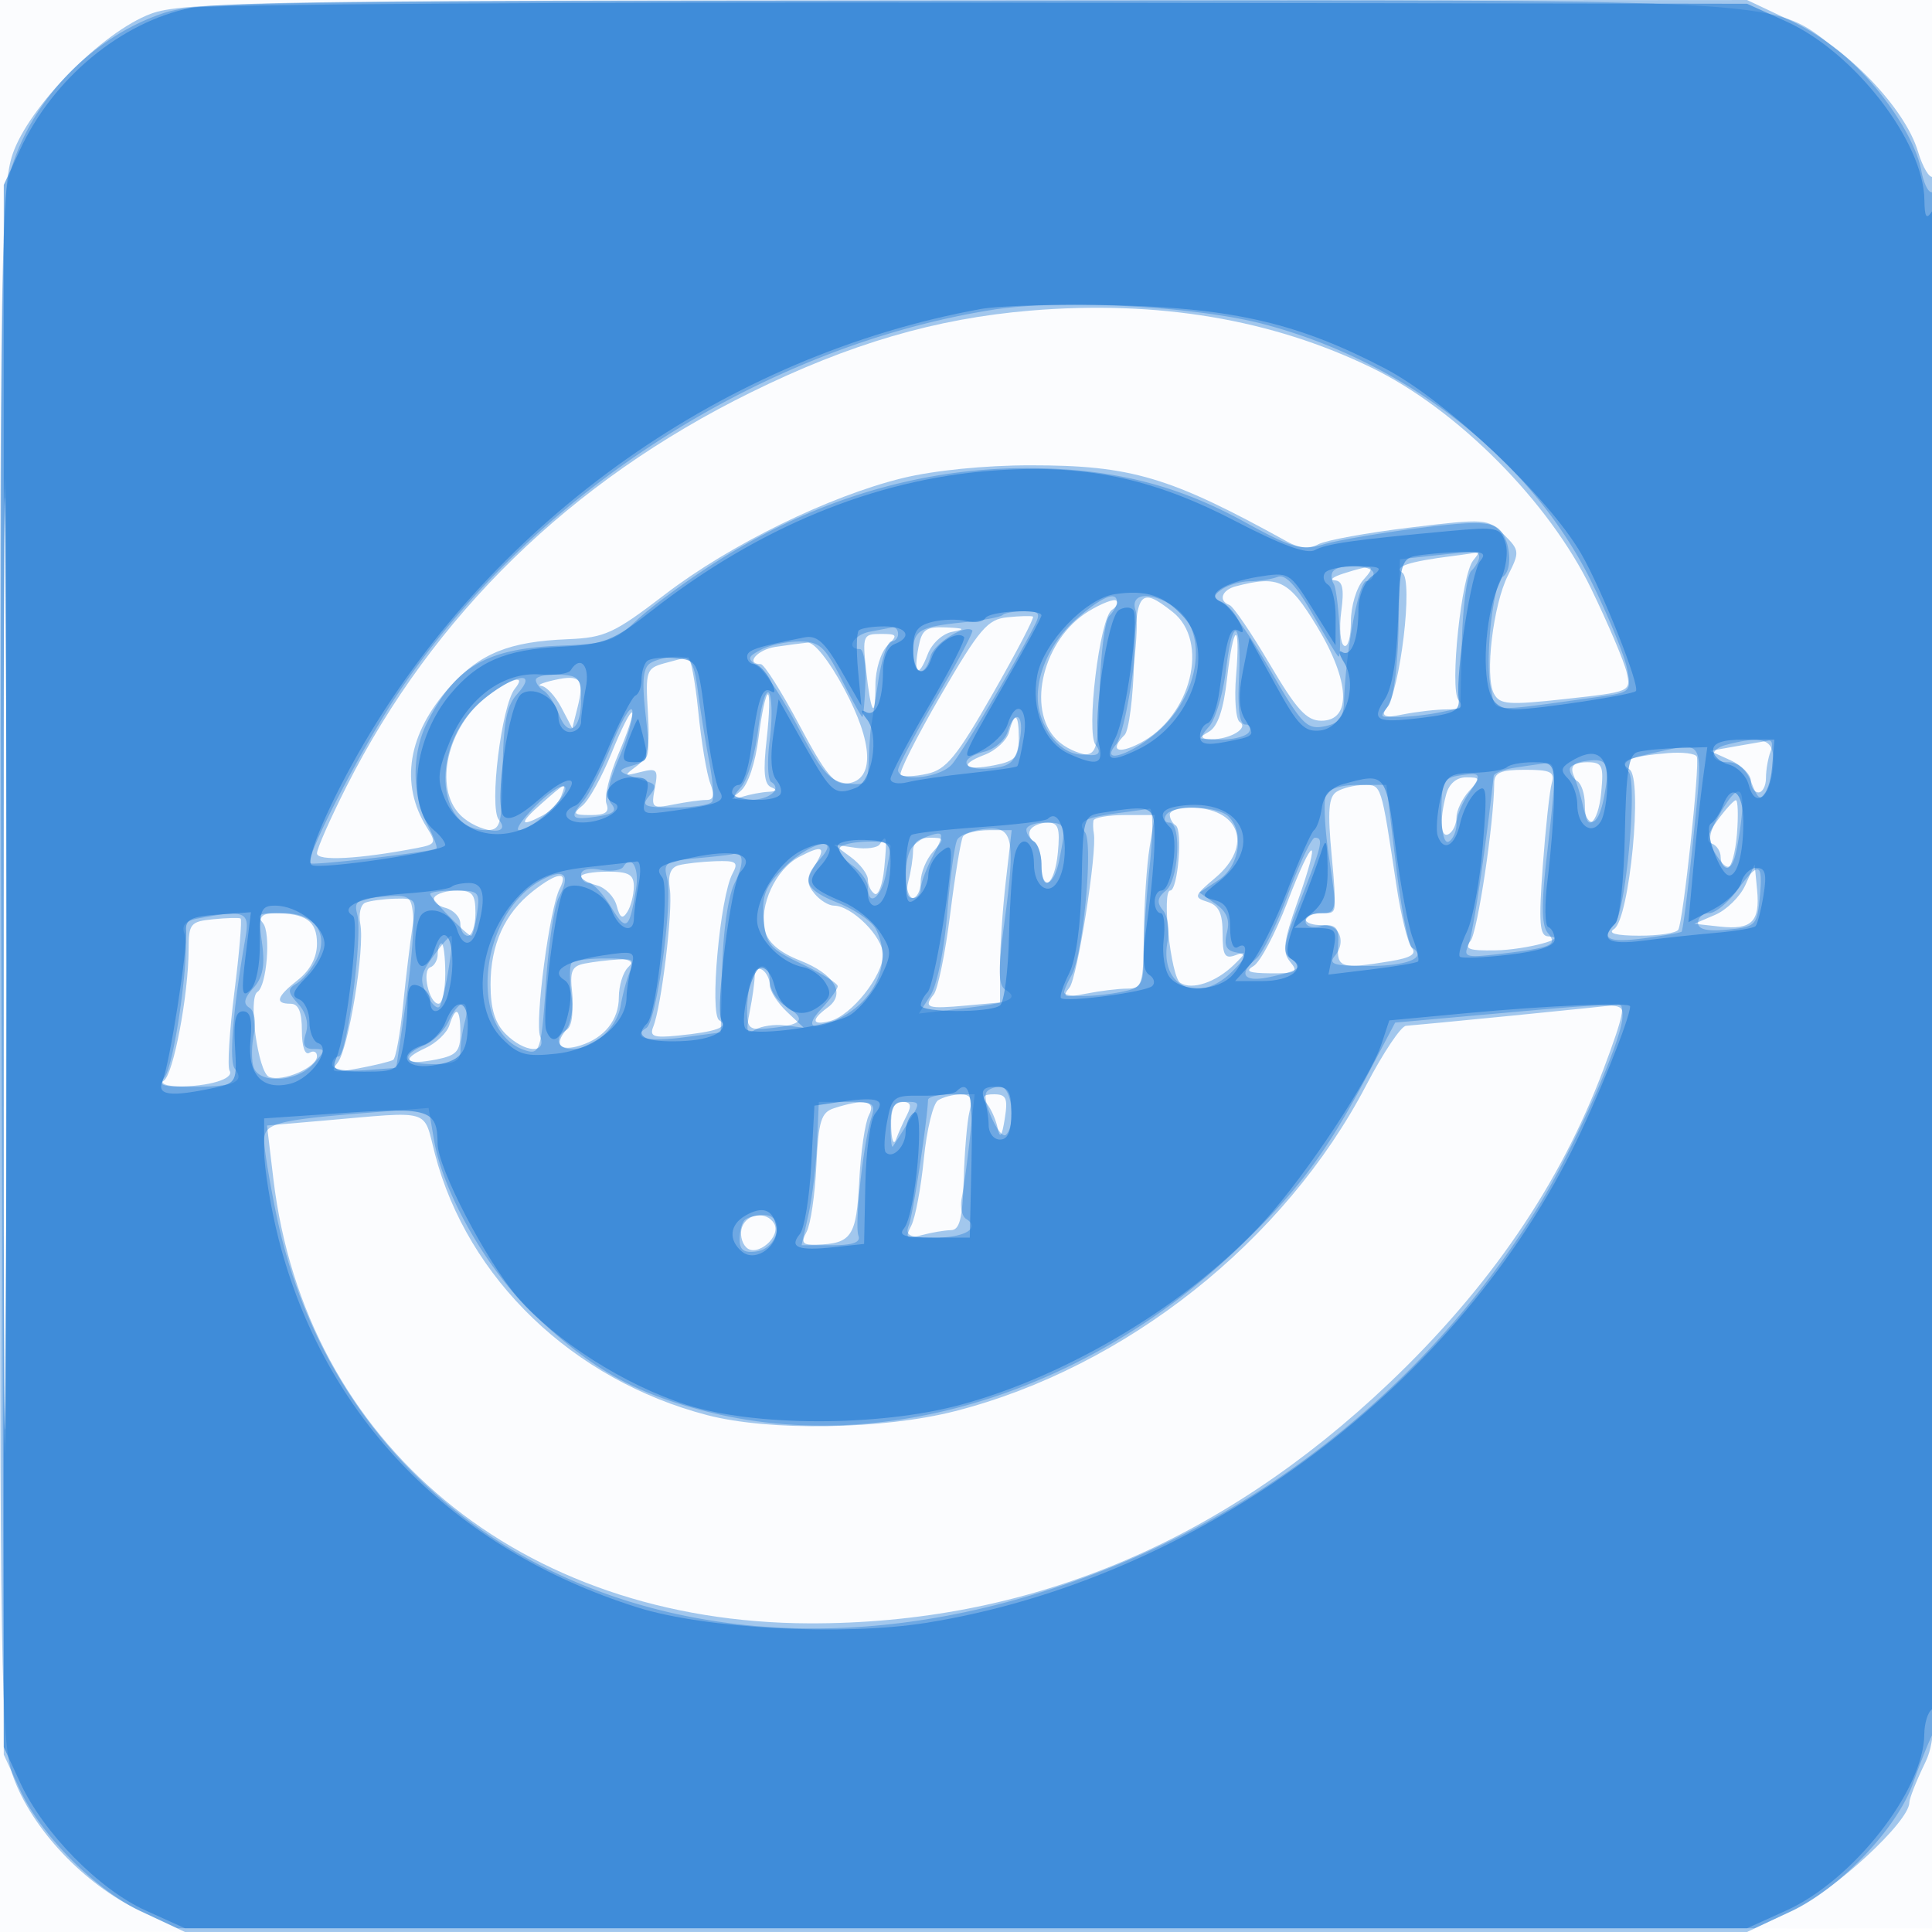
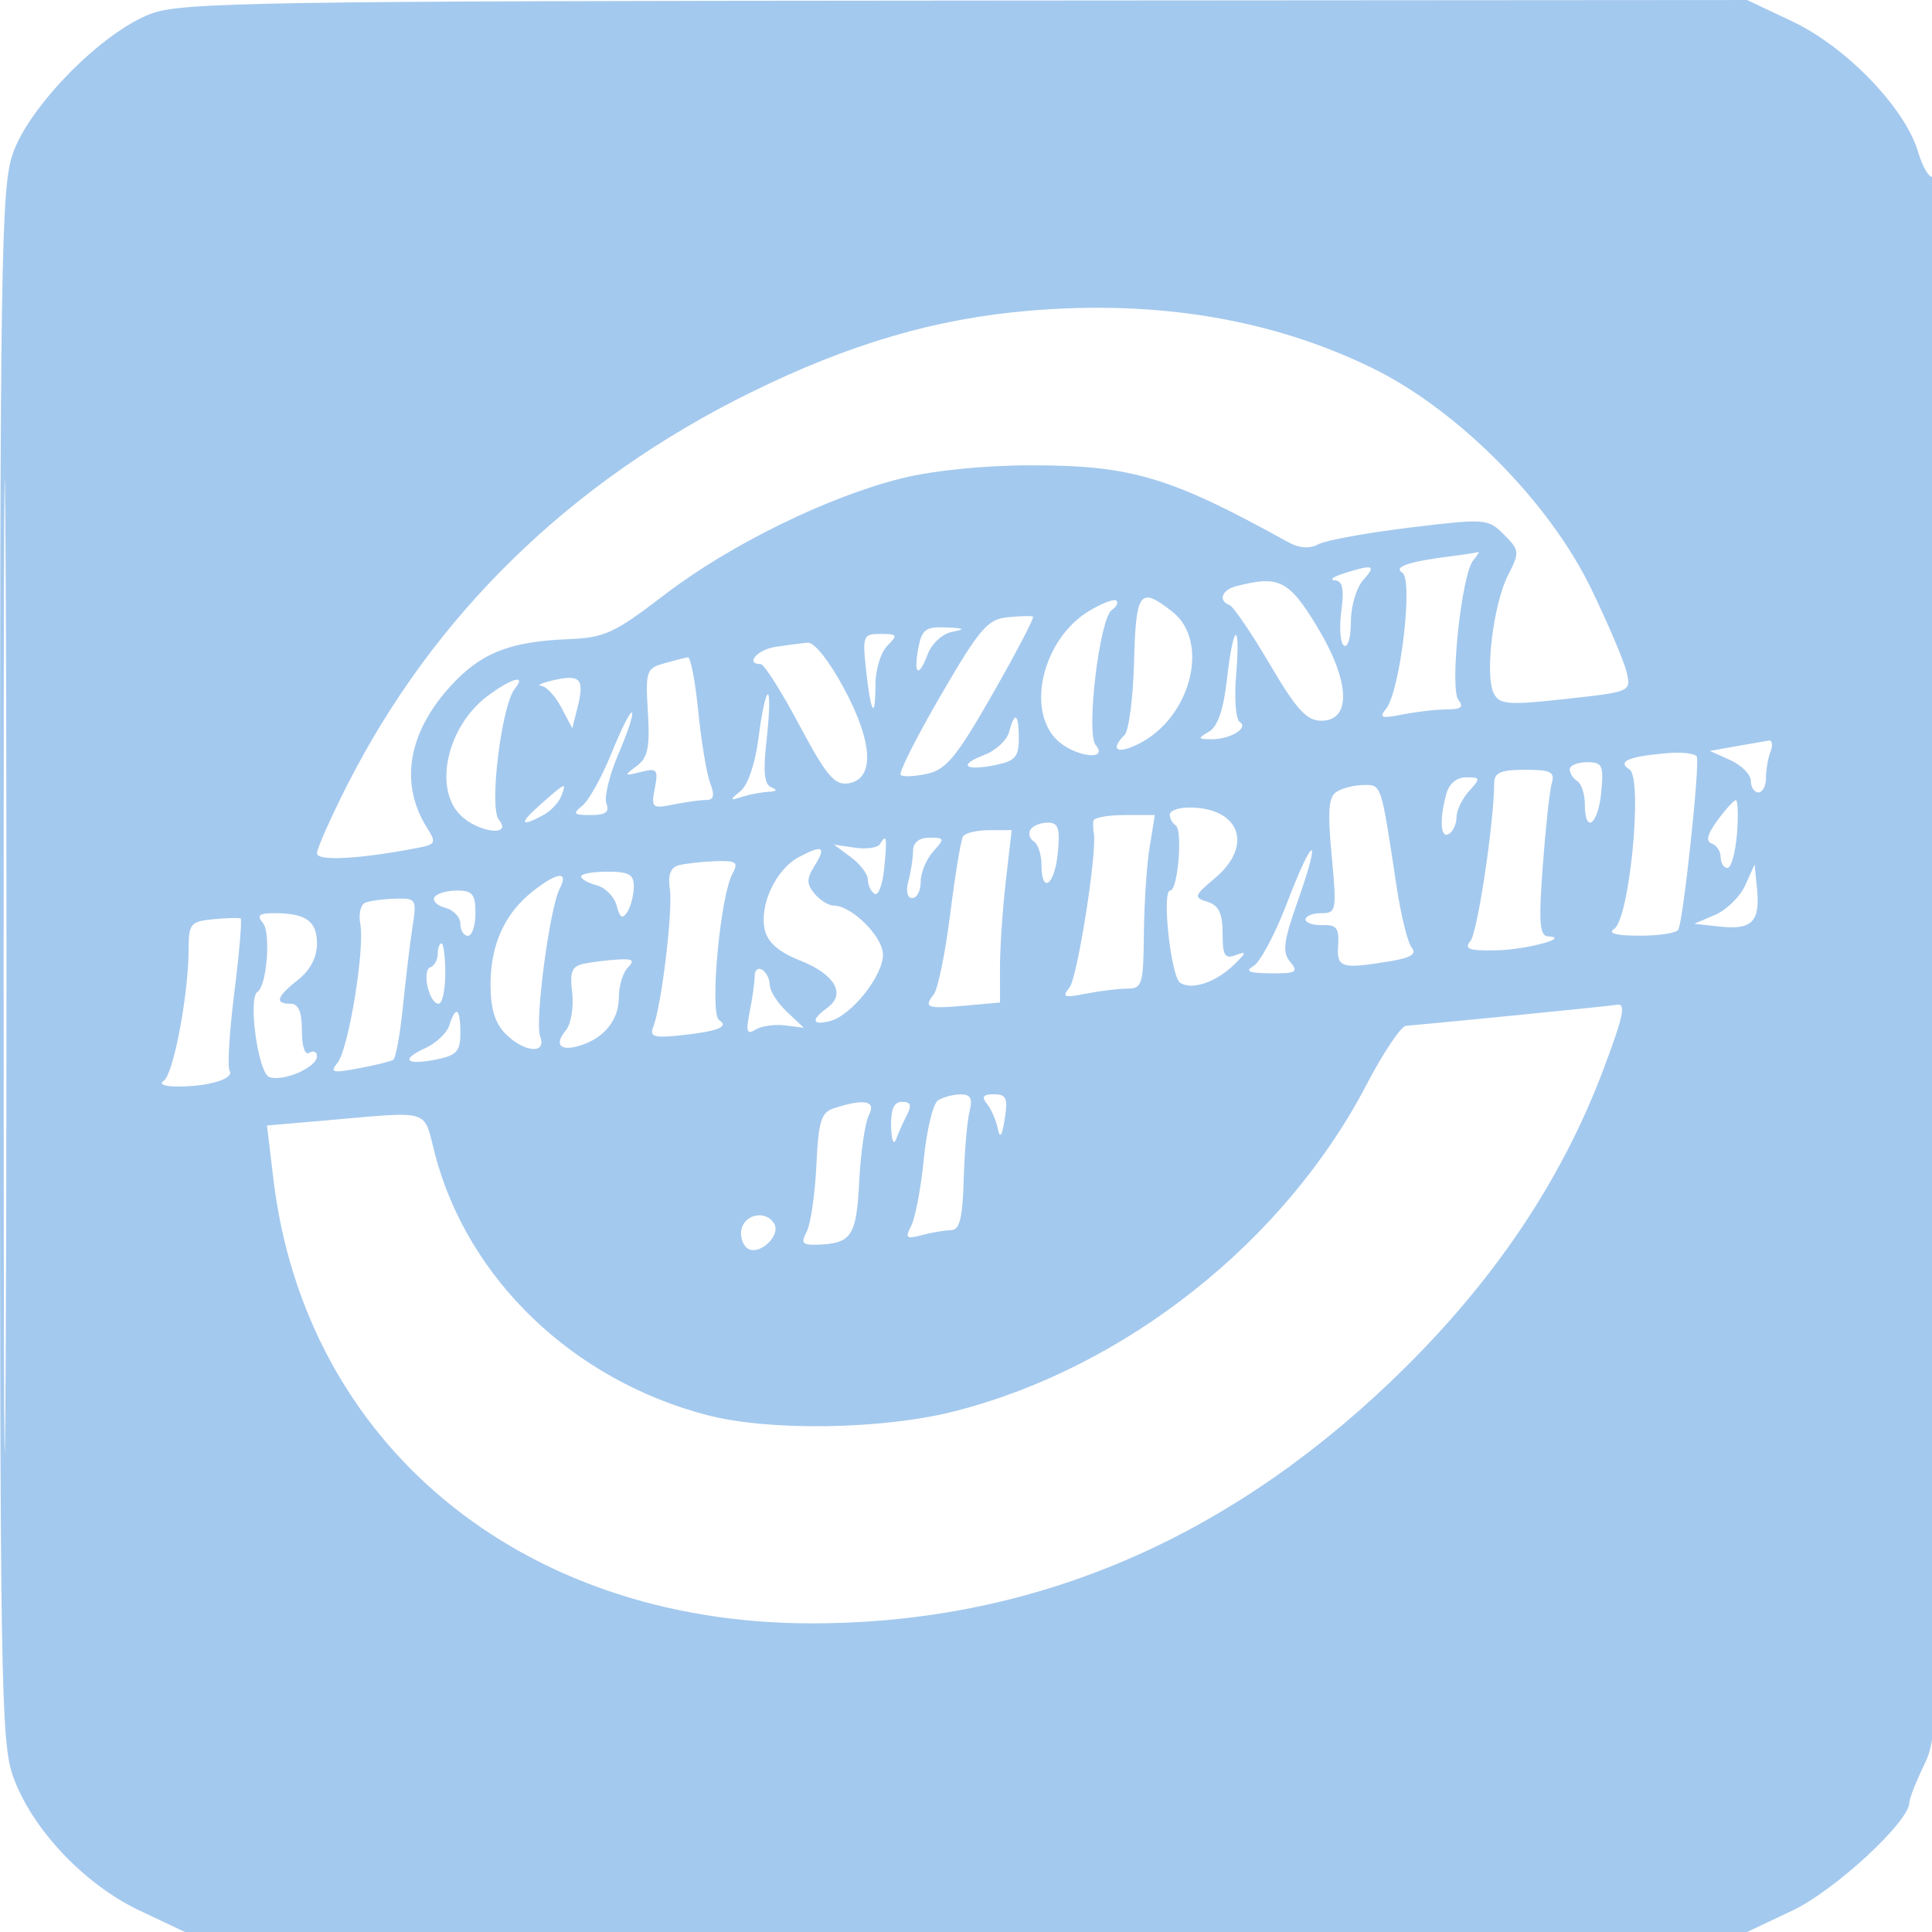
<svg xmlns="http://www.w3.org/2000/svg" width="256" height="256">
-   <path fill="#1976D2" fill-opacity=".016" fill-rule="evenodd" d="M0 128.004v128.004l128.25-.254 128.25-.254.254-127.75L257.008 0H0zm.485.496c0 70.4.119 99.053.265 63.672s.146-92.98 0-128S.485 58.1.485 128.5" />
  <path fill="#1976D2" fill-opacity=".394" fill-rule="evenodd" d="M20 1.821C13.553 4.218 3.817 14.102 1.671 20.428.153 24.906 0 34.719-.005 127.928c-.005 95.271.12 102.922 1.75 107.487 2.466 6.907 9.416 14.273 16.733 17.734l6.022 2.849h207l6.022-2.849c5.59-2.644 15.478-11.784 15.478-14.305 0-.518.9-2.803 2-5.08 1.96-4.058 2-6.186 2-107.511 0-56.854-.383-103.134-.852-102.845s-1.373-1.216-2.011-3.346c-1.734-5.787-9.524-13.857-16.615-17.211L231.5.002 128 .074C33.805.141 24.095.298 20 1.821M.482 128c0 57.475.12 80.987.268 52.25.147-28.738.147-75.763 0-104.5C.602 47.012.482 70.525.482 128M136.5 41.16c-12.498 1.045-23.893 4.38-37 10.832-23.904 11.765-42.091 29.491-53.592 52.236-2.149 4.25-3.908 8.23-3.908 8.844 0 1.061 5.552.768 13.225-.699 2.525-.483 2.624-.68 1.354-2.697-3.642-5.783-2.551-12.488 3.041-18.677 4.01-4.439 7.841-5.987 15.594-6.301 4.928-.199 6.135-.754 12.864-5.907 8.663-6.636 21.753-13.047 31.53-15.443 4.126-1.011 10.906-1.69 16.892-1.692 13.405-.005 18.496 1.507 34.093 10.129 1.578.872 2.898.977 4.115.326.986-.526 6.429-1.518 12.095-2.203 10.069-1.217 10.353-1.196 12.476.927 2.085 2.084 2.106 2.302.531 5.418-1.972 3.903-3.094 13.347-1.859 15.655.782 1.462 1.897 1.544 9.533.705 8.612-.946 8.646-.961 8.056-3.531-.325-1.42-2.443-6.407-4.706-11.082-5.583-11.533-17.697-23.729-29.067-29.265-13.256-6.453-28.388-8.985-45.267-7.575m56 32.514c-5.801.724-7.944 1.434-6.683 2.213 1.481.915-.293 15.762-2.154 18.032-.978 1.193-.626 1.312 2.212.75 1.856-.368 4.499-.669 5.872-.669 1.861 0 2.245-.319 1.506-1.25-1.198-1.511.4-16.618 1.957-18.5.569-.687.867-1.183.662-1.1s-1.722.318-3.372.524M178 76c-1.375.44-1.878.845-1.118.9 1.026.074 1.243 1.13.845 4.1-.295 2.2-.129 4.251.368 4.559.498.307.905-1.12.905-3.171 0-2.068.738-4.546 1.655-5.559 1.767-1.953 1.305-2.097-2.655-.829m-14.25 1.689c-1.866.488-2.351 1.925-.836 2.478.503.183 2.903 3.708 5.332 7.833 3.563 6.047 4.887 7.5 6.836 7.5 4.057 0 3.808-5.273-.59-12.513-3.732-6.144-5.038-6.788-10.742-5.298m-19.498 3.304C138.249 84.643 135.928 93.928 140 98c2.251 2.251 7.004 2.914 5.186.724-1.322-1.593.518-16.883 2.157-17.92.604-.382.866-.928.582-1.213-.285-.284-1.937.346-3.673 1.402m6.018 6.697c-.127 4.769-.689 9.129-1.25 9.69-2.041 2.041-.947 2.634 2.024 1.097 6.806-3.519 9.284-13.5 4.321-17.404-4.344-3.417-4.846-2.765-5.095 6.617m-16.77-5.9c-2.645.27-3.69 1.493-8.836 10.339-3.21 5.518-5.605 10.264-5.322 10.547s1.866.218 3.517-.145c2.526-.555 3.907-2.243 8.7-10.634 3.133-5.486 5.527-10.073 5.319-10.194s-1.728-.082-3.378.087m-11.795 3.96c-.698 3.634-.01 4.182 1.213.965.554-1.456 1.969-2.752 3.278-3.002 1.797-.344 1.614-.471-.829-.577-2.67-.116-3.212.271-3.662 2.614m-6.949 3c.627 5.834 1.244 6.821 1.244 1.988 0-1.977.707-4.302 1.571-5.167C119 84.143 118.92 84 116.694 84c-2.326 0-2.423.238-1.938 4.75m47.826 1.227c-.458 4.05-1.225 6.296-2.379 6.969-1.534.895-1.505.995.297 1.008 2.515.019 5.032-1.507 3.771-2.287-.518-.32-.736-3.076-.483-6.125.617-7.444-.354-7.094-1.206.435m-59.832-4.261c-2.421.367-4.052 2.284-1.943 2.284.444 0 2.739 3.625 5.1 8.056 3.545 6.652 4.668 8.003 6.443 7.75 3.57-.508 3.379-5.332-.497-12.555-1.99-3.709-3.963-6.188-4.853-6.1-.825.082-2.737.336-4.25.565M88 87.897c-2.354.656-2.48 1.034-2.153 6.469.283 4.707.006 6.027-1.5 7.153-1.718 1.285-1.68 1.339.549.776 2.173-.548 2.347-.348 1.87 2.151-.499 2.606-.364 2.724 2.478 2.155 1.653-.33 3.614-.601 4.356-.601.986 0 1.121-.607.499-2.25-.469-1.237-1.178-5.513-1.577-9.5s-1.017-7.205-1.373-7.15-1.774.413-3.149.797m-14.5 2.202c-1.65.366-2.452.718-1.782.783s1.869 1.355 2.664 2.868l1.446 2.75.684-2.707c.958-3.796.423-4.454-3.012-3.694m-8.873 2.106C59.282 96.188 57.397 104.397 61 108c2.344 2.344 6.996 2.905 5.096.615-1.316-1.586.352-15.182 2.131-17.365 1.585-1.946-.423-1.413-3.6.955m35.89 5.507c-.42 3.361-1.393 6.275-2.365 7.081-1.514 1.256-1.499 1.322.18.789 1.007-.32 2.582-.618 3.5-.661 1.099-.052 1.229-.255.379-.596-.957-.385-1.117-2.034-.621-6.421.368-3.247.437-5.904.154-5.904-.282 0-.835 2.57-1.227 5.712m-19.474 2.05c-1.274 3.156-3.015 6.301-3.87 6.988-1.339 1.076-1.186 1.25 1.104 1.25 1.969 0 2.509-.395 2.077-1.52-.321-.836.4-3.804 1.601-6.597 1.201-2.792 2.008-5.253 1.793-5.468-.214-.215-1.432 2.192-2.705 5.347m52.67-2.774c-.286 1.093-1.75 2.456-3.255 3.028-3.535 1.344-2.688 2.18 1.382 1.366 2.667-.533 3.16-1.08 3.16-3.507 0-3.345-.546-3.721-1.287-.887m96.325 1.894-3.462.618 2.712 1.229c1.491.675 2.712 1.913 2.712 2.75 0 .836.45 1.521 1 1.521s1-.863 1-1.918.273-2.63.607-3.5.221-1.523-.25-1.45-2.415.41-4.319.75m-9.038.907c-5.159.425-6.781 1.11-5.095 2.152 1.824 1.128.027 19.854-2.031 21.158-.894.566.265.876 3.317.886 2.58.008 4.914-.346 5.186-.787.654-1.057 2.895-21.955 2.46-22.937-.185-.418-1.912-.631-3.837-.472m-13 2.152c0 .518.45 1.219 1 1.559s1 1.716 1 3.059c0 4.019 1.76 2.756 2.171-1.559.344-3.607.158-4-1.895-4-1.252 0-2.276.423-2.276.941m-10.008 1.809c-.025 5.261-2.211 19.809-3.146 20.936-.874 1.053-.221 1.3 3.282 1.244 4.016-.065 10.16-1.698 6.993-1.86-1.12-.057-1.25-1.81-.695-9.32.376-5.088.915-10.037 1.197-11 .428-1.464-.153-1.75-3.556-1.75-3.204 0-4.069.372-4.075 1.75m-6.362 1.5c-.92 3.436-.744 5.939.37 5.25.55-.34 1-1.344 1-2.23 0-.887.745-2.435 1.655-3.441 1.552-1.715 1.528-1.829-.383-1.829-1.269 0-2.266.85-2.642 2.25m-119.936 1.282c-2.931 2.578-2.834 3.148.254 1.496.999-.535 2.081-1.66 2.403-2.5.752-1.96.682-1.934-2.657 1.004m105.428-1.629c-1.081.685-1.224 2.514-.665 8.485.682 7.277.622 7.612-1.372 7.612-1.147 0-2.085.373-2.085.829 0 .457 1.012.794 2.25.75 1.85-.065 2.217.41 2.062 2.671-.206 3.007.396 3.19 6.95 2.106 2.693-.445 3.49-.95 2.803-1.777-.527-.636-1.432-4.289-2.01-8.118-2.078-13.771-1.978-13.462-4.35-13.446-1.213.009-2.825.408-3.583.888m50.44 3.816c-1.332 1.825-1.566 2.78-.75 3.052.653.217 1.188 1.033 1.188 1.812s.405 1.417.899 1.417c.495 0 1.061-2.025 1.258-4.5.196-2.475.129-4.486-.15-4.469-.279.018-1.379 1.227-2.445 2.688M155 107.941c0 .518.353 1.159.784 1.425.962.595.291 8.634-.721 8.634-1.153 0 .081 11.419 1.321 12.227 1.544 1.006 4.73-.06 7.116-2.383 1.685-1.64 1.725-1.843.25-1.288-1.461.549-1.75.073-1.75-2.882 0-2.66-.496-3.697-1.998-4.173-1.865-.592-1.799-.801 1-3.157 5.135-4.32 3.287-9.344-3.436-9.344-1.411 0-2.566.423-2.566.941m-10.118.809c-.066.412-.041 1.161.054 1.662.463 2.452-2.178 19.176-3.231 20.458-1.031 1.256-.719 1.371 2.17.799 1.856-.368 4.331-.67 5.5-.672 1.965-.002 2.13-.549 2.194-7.25.038-3.986.381-9.159.762-11.497l.693-4.25h-4.012c-2.207 0-4.065.338-4.13.75m-8.339 1.181c-.317.512-.118 1.213.441 1.559s1.016 1.726 1.016 3.069c0 4.019 1.76 2.756 2.171-1.559.311-3.262.065-4-1.336-4-.944 0-1.976.419-2.292.931m-8.939.901c-.283.457-1.044 5.07-1.693 10.25-.648 5.18-1.632 9.991-2.187 10.692-1.393 1.759-.886 1.933 4.281 1.469l4.506-.405-.006-4.669c-.003-2.568.345-7.706.773-11.419l.778-6.75h-2.969c-1.633 0-3.2.374-3.483.832m-11.021 1.034c-.294.476-1.784.682-3.309.458l-2.774-.408 2.25 1.664c1.237.915 2.25 2.257 2.25 2.983 0 .725.403 1.568.895 1.872.493.305 1.067-1.244 1.277-3.441.395-4.144.312-4.586-.589-3.128m4.403.884c-.007.963-.285 2.763-.616 4-.362 1.35-.157 2.25.513 2.25.615 0 1.117-.977 1.117-2.171s.745-2.994 1.655-4c1.555-1.718 1.524-1.829-.5-1.829-1.381 0-2.16.629-2.169 1.75m-15.098.798c-3.107 1.631-5.349 6.478-4.522 9.773q.591 2.36 4.614 3.939c4.619 1.814 6.162 4.432 3.682 6.245-2.247 1.643-2.094 2.421.35 1.782 2.82-.738 6.988-5.981 6.988-8.791 0-2.367-4.14-6.496-6.512-6.496-.684 0-1.834-.712-2.555-1.581-1.061-1.279-1.071-1.968-.054-3.598 1.651-2.643 1.185-2.941-1.991-1.273m64.681 6.03c-1.572 4.116-3.58 7.906-4.463 8.423-1.201.701-.629.946 2.266.969 3.389.026 3.712-.164 2.584-1.523-1.066-1.285-.893-2.672 1.002-8.042 3.201-9.066 2.085-8.928-1.389.173m-80.64-4.923c-1.082.291-1.446 1.278-1.168 3.168.418 2.852-1.11 15.514-2.2 18.23-.512 1.274.055 1.486 3.158 1.181 5.234-.513 7.01-1.166 5.581-2.049-1.305-.806.111-16.39 1.766-19.435.821-1.511.506-1.734-2.308-1.634-1.792.064-3.965.306-4.829.539M77 116.133c0 .349.933.878 2.074 1.176s2.328 1.514 2.639 2.701c.427 1.632.771 1.833 1.41.825.466-.734.853-2.235.862-3.335.012-1.622-.647-2-3.485-2-1.925 0-3.5.285-3.5.633m154.262 1.159c-.68 1.512-2.48 3.281-4 3.932l-2.762 1.183 3.377.37c4.241.463 5.354-.635 4.946-4.878l-.323-3.354zm-160.647.796C66.875 121.03 65 125.158 65 130.45c0 3.217.586 5.136 2 6.55 2.489 2.489 5.486 2.71 4.576.338-.741-1.932 1.25-17.008 2.587-19.588 1.23-2.373-.285-2.228-3.548.338m-13.045.798c-.301.488.347 1.121 1.441 1.407S61 121.53 61 122.406c0 .877.45 1.594 1 1.594s1-1.35 1-3c0-2.514-.395-3-2.441-3-1.343 0-2.687.399-2.989.886m-9.175.728c-.607.251-.902 1.514-.655 2.807.63 3.294-1.568 16.666-3.029 18.431-1.042 1.258-.655 1.358 2.781.714 2.196-.411 4.27-.919 4.609-1.129s.924-3.431 1.299-7.159.946-8.465 1.269-10.528c.565-3.613.481-3.747-2.291-3.671-1.583.043-3.375.284-3.983.535m-20.145 2.191c-3.019.299-3.251.584-3.258 4.008-.012 6.015-2.017 16.583-3.3 17.399-.693.44.065.758 1.808.759 4.192.002 7.583-1.028 6.919-2.103-.308-.497-.02-5.188.639-10.424s1.028-9.62.82-9.741-1.84-.075-3.628.102m6.595.508c1.072 1.292.507 8.352-.73 9.116-1.283.792.081 10.709 1.55 11.273 1.806.693 6.335-1.266 6.335-2.74 0-.594-.45-.802-1-.462-.595.368-1-.823-1-2.941 0-2.497-.448-3.559-1.5-3.559-2.151 0-1.858-.93 1-3.179 1.611-1.267 2.5-2.969 2.5-4.787 0-3-1.462-4.034-5.704-4.034-1.985 0-2.302.288-1.451 1.313M58 126.417c0 .779-.439 1.566-.974 1.75-1.171.4-.171 4.833 1.091 4.833.485 0 .883-1.8.883-4s-.225-4-.5-4-.5.638-.5 1.417m19.456 1.262c-1.69.336-1.974 1.007-1.639 3.877.223 1.91-.159 4.151-.848 4.982-1.599 1.926-.71 2.832 1.95 1.988 3.188-1.012 5.081-3.396 5.081-6.397 0-1.501.54-3.269 1.2-3.929.933-.933.656-1.17-1.25-1.064-1.347.075-3.37.319-4.494.543M100 129.316c0 .789-.295 2.91-.656 4.714-.533 2.666-.392 3.117.75 2.406.773-.481 2.531-.736 3.906-.567l2.5.306-2.25-2.126c-1.237-1.17-2.25-2.758-2.25-3.529s-.45-1.68-1-2.02-1 .027-1 .816m100.5 5.249c-7.15.707-13.54 1.319-14.199 1.36s-3.019 3.563-5.243 7.825c-10.821 20.739-31.896 37.454-54.522 43.241-9.529 2.437-24.559 2.675-32.833.52-17.775-4.63-31.762-18.051-36.074-34.616-1.584-6.081-.199-5.665-14.69-4.413l-7.561.653.843 7.059c4.195 35.13 32.724 58.794 71.017 58.908 28.801.085 54.479-10.559 76.868-31.866 13.288-12.645 22.632-26.332 28.354-41.533 2.669-7.091 3.025-8.793 1.79-8.563-.412.077-6.6.718-13.75 1.425m-140.952 1.283c-.322 1.017-1.761 2.384-3.196 3.038-3.352 1.527-2.574 2.308 1.488 1.496 2.667-.533 3.16-1.08 3.16-3.507 0-3.292-.598-3.716-1.452-1.027m64.753 9.945c-.66.419-1.508 3.9-1.885 7.735-.378 3.834-1.126 7.825-1.665 8.868-.857 1.662-.685 1.818 1.386 1.264 1.299-.348 3.038-.643 3.863-.656 1.162-.017 1.544-1.534 1.697-6.733.108-3.691.454-7.737.769-8.991.435-1.733.147-2.276-1.197-2.265-.973.009-2.309.359-2.968.778m6.469.457c.558.688 1.201 2.15 1.429 3.25.3 1.447.559 1.101.935-1.25.437-2.733.209-3.25-1.43-3.25-1.434 0-1.681.33-.934 1.25m-20.27.6c-1.7.552-2.049 1.695-2.329 7.614-.182 3.831-.76 7.768-1.286 8.75-.791 1.478-.561 1.774 1.33 1.716 4.633-.143 5.268-1.091 5.639-8.43.195-3.85.773-7.787 1.285-8.75 1.006-1.89-.624-2.206-4.639-.9m7.579 2.4c.043 1.787.329 2.575.635 1.75s.961-2.287 1.456-3.25c.668-1.298.503-1.75-.635-1.75-1.081 0-1.512.96-1.456 3.25m-19.743 13.317c-.331.862-.089 2.08.538 2.707 1.408 1.408 4.742-1.468 3.685-3.178-.998-1.615-3.531-1.332-4.223.471" />
-   <path fill="#1976D2" fill-opacity=".375" fill-rule="evenodd" d="M21.404 1.827C11.416 5.279 3.128 14.423.99 24.345.206 27.987-.029 59.287.19 131L.5 232.5l2.17 4.696c2.778 6.013 10.121 13.356 16.134 16.134l4.696 2.17h209l4.768-2.202c6.428-2.968 14.12-11.035 16.226-17.018.926-2.629 2.093-5.561 2.595-6.516 1.198-2.285 1.219-205.073.021-204.332-.49.303-1.173-.956-1.519-2.797-.893-4.762-6.088-12.159-11.373-16.194-8.798-6.718-3.855-6.444-115.65-6.408C33.703.063 26.137.191 21.404 1.827M.481 128c0 56.375.121 79.437.269 51.25.147-28.188.147-74.313 0-102.5C.602 48.562.481 71.625.481 128m131.164-86.969c-30.604 4.828-61.028 24.362-78.676 50.516-4.928 7.301-12.645 22.181-11.848 22.843.394.327 16.133-1.515 16.703-1.954.178-.138-.385-1.62-1.25-3.293-2.025-3.916-2.006-9.389.047-13.443 3.735-7.377 7.878-9.771 17.553-10.143 6.174-.238 7.28-.599 10.129-3.311 1.758-1.674 6.379-5.084 10.268-7.577C107.581 66.327 121.666 62.03 136 62.03c11.112 0 19.809 2.136 28.808 7.075 6.42 3.523 7.698 3.894 10.501 3.047 1.755-.53 7.37-1.498 12.477-2.151 7.257-.927 9.605-.921 10.75.029 1.605 1.332 1.986 5.529.581 6.398-1.273.787-2.386 11.069-1.591 14.692.749 3.41-.748 3.277 14.073 1.252 4.519-.618 4.589-.684 4.005-3.75-.327-1.717-2.44-6.878-4.696-11.468-7.979-16.241-24.602-29.291-43.621-34.245-8.961-2.335-26.793-3.274-35.642-1.878M189 73.719l-3.5.383-.184 9.016c-.106 5.227-.683 9.619-1.372 10.45-.978 1.178-.746 1.432 1.309 1.432 1.373 0 3.791-.261 5.372-.58l2.875-.581.2-8.569c.11-4.714.673-9.043 1.25-9.62.578-.578 1.05-1.41 1.05-1.85 0-.798-.399-.803-7-.081m-12.306 1.92c-.352.352-.339 1.127.029 1.722.588.951 1.153 9.639.627 9.639-.112 0-1.636-2.504-3.387-5.565-2.193-3.832-3.642-5.389-4.655-5-.809.311-2.447.572-3.64.58-1.192.009-2.843.467-3.668 1.019-1.316.88-1.296 1.123.163 1.985.915.541 3.706 4.524 6.202 8.853 4.085 7.082 4.794 7.82 7.087 7.382 1.932-.369 2.568-1.123 2.631-3.121.216-6.812 1.936-16.133 2.978-16.133.517 0 .939-.45.939-1 0-1.096-4.28-1.387-5.306-.361m-34.135 6.443c-3.718 3.264-5.749 8.372-4.831 12.144.799 3.278 3.258 5.776 5.677 5.764 1.947-.01 2.111-.623 2.325-8.68.127-4.769.689-9.129 1.25-9.69S148 80.24 148 79.8c0-1.581-1.992-.746-5.441 2.282m7.892-1.237c.784 2.472-1.207 16.156-2.594 17.828-2.243 2.702 2.04 1.356 5.584-1.755 5.623-4.938 6.746-13.273 2.214-16.447-3.058-2.142-5.937-1.935-5.204.374m-17.613.651c-.273.272-2.621.71-5.219.973-5.887.596-6.619 1.048-6.619 4.09 0 2.939 1.558 3.241 2.289.444.453-1.732 4.598-4.322 5.547-3.467.185.167-1.952 4.178-4.75 8.914S119 101.498 119 102.031c0 1.668 5.617 1.056 7.164-.781 1.359-1.613 7.986-12.727 10.734-18 1.058-2.03.941-2.25-1.196-2.25-1.303 0-2.592.223-2.864.496m-17.588 2.21c-2.155.415-3.242 2.294-1.326 2.294.508 0 .845 2.025.75 4.5-.096 2.475-.279 4.5-.407 4.5s-1.373-2.25-2.767-5c-2.206-4.353-2.928-5-5.583-5-1.676 0-3.956.486-5.065 1.079-1.865.998-1.89 1.173-.33 2.314.928.678 3.328 4.355 5.333 8.17 3.009 5.728 4.124 6.992 6.395 7.253 2.492.287 2.761.006 2.865-3 .064-1.824.191-3.766.283-4.316s.532-3.362.979-6.25 1.218-5.25 1.717-5.25c.498 0 .906-.45.906-1s-.338-.939-.75-.864-1.763.331-3 .57m47.213 4.96c-.386 3.209-1.393 6.621-2.238 7.584-1.421 1.62-1.306 1.75 1.561 1.75 1.703 0 3.374-.45 3.714-1s.114-1-.503-1c-.735 0-1.02-2.043-.827-5.934.388-7.832-.814-8.819-1.707-1.4m-76.28-.801c-.981.622-1.143 2.366-.637 6.839.646 5.713.565 6.038-1.683 6.717-2.352.71-2.25.821 2 2.17 1.09.346 1.116.73.127 1.921-1.063 1.28-.598 1.488 3.329 1.488 2.509 0 4.781-.352 5.047-.783s.096-2.793-.378-5.25c-.475-2.457-1.143-6.605-1.487-9.217-.53-4.037-.952-4.748-2.812-4.735-1.204.009-2.781.391-3.506.85M71 90.085c0 .438.478 1.092 1.062 1.453s1.483 1.765 1.998 3.119c1.227 3.227 2.941 2.08 2.938-1.966-.002-2.854-.319-3.202-3-3.297-1.649-.059-2.998.252-2.998.691m-7.613 3.199c-6.296 5.77-5.629 16.724 1.018 16.712 1.943-.004 2.103-.586 2.204-8.016.085-6.196.517-8.462 1.905-9.996 3.18-3.513-1.043-2.443-5.127 1.3m37.085 3.306c-.391 3.25-1.402 6.697-2.247 7.66-1.414 1.612-1.33 1.75 1.061 1.75 2.655 0 4.418-1.447 2.903-2.383-.463-.287-.552-2.786-.197-5.553s.318-5.562-.081-6.209c-.4-.646-1.047 1.484-1.439 4.735m-19.371 1.997c-1.32 3.252-3.007 6.623-3.75 7.492-1.963 2.294-1.702 2.626 1.674 2.131 2.293-.337 2.773-.749 1.982-1.702-.744-.896-.452-2.636 1.014-6.058 1.132-2.64 1.928-5.47 1.769-6.288s-1.37 1.173-2.689 4.425m52.4-1.589c-.349 1.098-1.729 2.272-3.068 2.608-3.564.895-2.97 2.573.782 2.207 2.73-.266 3.314-.803 3.873-3.563.714-3.52-.551-4.518-1.587-1.252m95.249 1.691c-2.408.63-2.208 2.311.275 2.311 1.282 0 2.403.996 3.057 2.716.829 2.18 1.216 2.427 1.96 1.25.51-.806.934-2.703.943-4.216.015-2.814-1.472-3.305-6.235-2.061m-9.25.986c-4.232.936-4.761 1.306-3.7 2.587 1.207 1.457-.387 18.677-1.868 20.188-1.909 1.946-.801 2.495 3.818 1.89 2.613-.342 4.894-.74 5.07-.884.175-.144.874-5.706 1.552-12.359 1.359-13.34 1.569-12.848-4.872-11.422m-9.326 1.154c-1.739.247-2.149.753-1.622 2.001.388.918.925 2.683 1.193 3.92.719 3.314 2.073 2.738 2.811-1.196.828-4.413.467-5.13-2.382-4.725m-9.424.887c-1.512.229-2.784.724-2.826 1.1-1.149 10.278-2.77 21.084-3.364 22.429-.691 1.566-.272 1.686 4.085 1.165 7.054-.843 7.801-1.168 6.443-2.803-.831-1.002-.864-3.752-.12-10.239 1.305-11.393 1.287-12.399-.218-12.218-.687.082-2.488.337-4 .566m-7.5 1.064c-1.946.311-2.25.966-2.25 4.849 0 2.738.39 4.248 1 3.871.55-.34 1-1.391 1-2.337 0-.945.721-2.747 1.602-4.005 1.847-2.637 1.715-2.868-1.352-2.378m-122.146 3.871c-1.867 1.842-2.905 3.349-2.305 3.349 1.684 0 6.536-4.515 6.094-5.67-.216-.566-1.921.479-3.789 2.321m104.567-1.236c-.299.778-.131 4.266.373 7.75C177.24 121.436 177.298 121 175 121c-1.1 0-2 .502-2 1.117 0 .614.871.889 1.935.61 2.333-.61 3.604 1.919 1.96 3.9-.943 1.136-.18 1.373 4.424 1.373 5.201 0 7.898-1.13 5.796-2.429-.504-.311-1.477-5.292-2.161-11.069L183.709 104h-3.748c-2.308 0-3.956.543-4.29 1.415m52.099 2.637c-1.411 2.48-1.505 3.4-.509 4.994 1.756 2.812 2.397 2.44 3.097-1.796 1.193-7.219.317-8.302-2.588-3.198m-79.27-.359c-4.837.634-5.845 1.18-4.744 2.569 1.146 1.445-.238 16.267-1.772 18.974-.541.955-.984 1.968-.984 2.25 0 .687 4.06.652 7.649-.066 2.647-.529 2.897-.942 2.879-4.75-.011-2.293.354-7.657.812-11.92.457-4.263.455-7.683-.005-7.6-.459.082-2.185.327-3.835.543m6 .307c-.34.55-.141 1 .441 1 1.648 0 1.267 7.583-.453 9.01-1.147.952-1.24 1.584-.383 2.617.622.749.894 2.597.606 4.107-1.143 5.976 4.102 8.453 8.528 4.027 1.997-1.997 2.05-2.274.499-2.573-1.273-.245-1.583-.956-1.159-2.649.416-1.655-.019-2.734-1.529-3.791l-2.11-1.479 2.53-1.657c2.753-1.804 3.461-6.281 1.33-8.412-1.452-1.452-7.437-1.596-8.3-.2m-23.997 1.84c-1.648.187-3.287.811-3.643 1.386s-.957 4.922-1.338 9.66c-.395 4.918-1.352 9.645-2.23 11.016l-1.537 2.402 5.821-.684c6.28-.738 7.558-1.301 5.641-2.486-.949-.586-.981-2.57-.141-8.809 1.517-11.273 1.18-12.911-2.573-12.485m5.497.101c0 .518.45 1.219 1 1.559s1 1.716 1 3.059c0 3.489 1.635 3.018 2.375-.684.929-4.646.841-4.875-1.875-4.875-1.375 0-2.5.423-2.5.941m-13 .846c-.825.282-1.831 1.008-2.235 1.613-1.094 1.638-.917 6.6.235 6.6.55 0 1.003-.562 1.006-1.25s.687-2.554 1.518-4.149c1.689-3.238 1.63-3.551-.524-2.814m-11.704 1.543c-.282.456.436 1.494 1.596 2.307 1.159.812 2.108 2.126 2.108 2.92 0 2.695 1.747 1.458 2.375-1.682.344-1.719.625-3.406.625-3.75 0-.939-6.112-.752-6.704.205m59.405 6.068c-1.513 4.07-3.415 7.95-4.226 8.623-2.496 2.071-1.688 3.183 1.775 2.442 4.038-.865 4.574-1.336 2.784-2.442-1.173-.725-.96-2.016 1.279-7.721 2.891-7.369 3.105-8.3 1.913-8.3-.425 0-2.012 3.329-3.525 7.398m-66.839-3.414c-2.437 2.437-2.927 3.675-2.673 6.742.281 3.393.772 3.975 5.061 6.006 2.612 1.237 4.75 2.561 4.75 2.944 0 .382-.978 1.737-2.174 3.01-2.336 2.486-1.148 3.057 2.49 1.197 4.894-2.503 6.947-7.655 4.713-11.828-.534-.998-2.784-2.54-5-3.427-4.395-1.758-4.905-3.003-2.374-5.799 2.985-3.299-1.395-2.243-4.793 1.155m-11.712-1.247c-3.915.349-4.292.607-3.762 2.575.815 3.031-1.381 19.032-2.729 19.884-2.109 1.332.141 1.899 4.974 1.253l4.867-.651.196-8.437c.115-4.979.789-9.626 1.643-11.339 1.324-2.653 1.215-4.288-.256-3.847-.32.096-2.541.349-4.933.562m-9.557 1.113c-.3.485-1.681.665-3.069.399-1.48-.283-2.524-.02-2.524.634 0 .615.457 1.117 1.015 1.117s1.888 1.437 2.957 3.194c2.025 3.33 2.427 3.031 3.313-2.468.442-2.744-.639-4.581-1.692-2.876m-10.752 1.715c-8.574 4.525-9.933 20.609-1.918 22.704 1.599.419 1.859-.542 2.409-8.918.339-5.163 1.107-10.304 1.707-11.424 1.626-3.039.789-3.939-2.198-2.362M230.158 118c-1.22 1.65-2.879 3-3.688 3-.808 0-1.47.574-1.47 1.276 0 .881 1.21 1.161 3.904.905 3.732-.356 3.921-.545 4.277-4.277.447-4.69-.102-4.854-3.023-.904m-179.507.816c-3.344.275-3.778.59-3.305 2.398.729 2.788-1.382 18.786-2.479 18.786-.477 0-.867.476-.867 1.057 0 .626 1.735.932 4.25.75l4.25-.307 1.251-8.5c.688-4.675 1.138-9.85 1-11.5-.237-2.833-.465-2.982-4.1-2.684m6.349-.361c0 .523 4.919 5.545 5.432 5.545.188 0 .539-1.35.781-3 .414-2.82.241-3-2.886-3-1.83 0-3.327.205-3.327.455m-30.826 3.261c-1.625.309-2.145.917-1.724 2.015.805 2.098-1.334 17.424-2.654 19.014-.811.978.054 1.255 3.915 1.255 5.309 0 6.796-.664 5.394-2.408-.789-.982-.219-7.958 1.419-17.342.605-3.471-.055-3.734-6.35-2.534m8.556 3.306c.396 2.952.087 4.523-1.16 5.901-1.227 1.356-1.376 2.079-.534 2.599.689.426.931 1.892.592 3.588-.316 1.578-.313 3.548.006 4.379.833 2.17 5.735 1.866 7.866-.489 1.682-1.859 1.688-2 .088-2-1.288 0-1.557-.523-1.065-2.072.413-1.303.041-2.753-1.006-3.909-1.414-1.562-1.449-1.964-.236-2.678.785-.463 1.959-1.853 2.608-3.091 1.81-3.447-.132-6.25-4.329-6.25-3.357 0-3.368.015-2.83 4.022m22.649 1.728c-1.677 2.309-1.805 3.125-.802 5.088.658 1.287 1.42 1.962 1.694 1.5.682-1.147 2.002-9.338 1.505-9.338-.22 0-1.298 1.237-2.397 2.75m18.391.813c-.309.31-.333 2.276-.052 4.37.303 2.259.057 4.088-.604 4.496-1.712 1.059-1.322 2.571.663 2.571 2.866 0 5.951-2.732 6.464-5.725.262-1.526.813-3.562 1.225-4.525.64-1.497.179-1.75-3.192-1.75-2.168 0-4.194.253-4.504.563m23.837 2.019c-.334.87-.607 2.804-.607 4.299 0 2.517.258 2.687 3.5 2.309 3.993-.466 4.353-1.176 1.5-2.958-1.1-.687-2-2.145-2-3.24 0-2.378-1.537-2.641-2.393-.41m-40.12 5.668c-.543 1.238-2 2.694-3.237 3.237-3.285 1.442-2.752 2.513 1.25 2.513 2.661 0 3.503-.419 3.514-1.75.007-.963.285-2.762.616-4 .332-1.238.207-2.25-.276-2.25-.484 0-1.324 1.012-1.867 2.25m137.697-.85-12.315 1.1-3.695 7c-5.361 10.156-9.09 15.167-16.839 22.626-20.226 19.468-47.415 27.864-70.839 21.873-9.512-2.433-15.182-5.632-22.759-12.844-6.26-5.957-12.042-16.082-13.242-23.187l-.703-4.158-8.146.647C36.63 148.412 35 148.85 35 151.122c0 1.079.714 5.431 1.586 9.67 8.537 41.478 49.269 63.603 95.465 51.853a118.53 118.53 0 0 0 71.876-52.929c4.643-7.57 11.023-21.978 11.055-24.966.021-1.993.49-1.984-17.798-.35m-66.486 10.35c-.635 1.134 1.818 6.4 2.612 5.607 1.332-1.332.738-6.357-.751-6.357-.793 0-1.63.338-1.861.75m-7.729 1c-.12 2.912-1.982 15.12-2.52 16.522-.561 1.462-.04 1.728 3.385 1.728 4.008 0 6.147-1.276 4.179-2.492-.561-.347-.817-1.615-.569-2.819s.732-4.777 1.075-7.939l.625-5.75h-3.072c-1.69 0-3.086.338-3.103.75m-14.705 5.711c-.13 3.002-.644 7.277-1.144 9.499l-.907 4.04h4c2.782 0 3.859-.381 3.536-1.25-.534-1.433.638-12.244 1.685-15.541.639-2.015.366-2.209-3.117-2.209l-3.817.001zm9.736-2.294c0 1.741.136 2.979.303 2.75s1.076-1.655 2.023-3.167c1.664-2.661 1.654-2.75-.303-2.75-1.605 0-2.023.655-2.023 3.167m-19.333 12.5c-.367.366-.667 1.523-.667 2.569 0 1.402.593 1.819 2.25 1.584 2.939-.418 3.84-4.82.986-4.82-1.046 0-2.203.3-2.569.667" />
-   <path fill="#1976D2" fill-opacity=".548" fill-rule="evenodd" d="M25.344 1.028C16.056 2.896 7.026 10.379 2.661 19.824L.5 24.5v207l2.179 4.717c3.061 6.626 10.424 14.129 16.607 16.925L24.5 255.5h207l5.214-2.358c8.85-4.002 18.204-15.951 18.264-23.333.012-1.48.472-2.969 1.022-3.309.656-.405.995-34.91.985-100.309-.01-64.732-.356-99.165-.985-98.191-.746 1.154-.978.809-1.007-1.5-.095-7.71-9.261-19.564-18.279-23.642L231.5.5l-101-.154C74.95.261 27.63.568 25.344 1.028M.481 127.5c0 55 .121 77.647.269 50.326.148-27.32.148-72.32 0-100C.602 50.147.481 72.5.481 127.5m129.438-86.55c-33.63 6.137-64.177 27.658-81.688 57.55-4.462 7.618-7.781 15.283-6.969 16.095.747.747 17.738-1.766 17.738-2.624 0-.399-.663-1.276-1.474-1.949-3.772-3.131-2.664-12.328 2.179-18.083 3.625-4.308 7.221-5.851 14.556-6.243 5.86-.313 6.948-.743 12.09-4.77 14.077-11.024 29.411-17.358 44.908-18.549 12.304-.946 21.343.906 32.341 6.625 6.248 3.248 9.591 4.471 10.632 3.888 1.513-.847 5.279-1.38 17.91-2.536 6.215-.568 6.688-.466 7.336 1.578.405 1.275.068 3.515-.81 5.377-1.707 3.623-2.362 11.088-1.268 14.441.521 1.595 1.516 2.248 3.417 2.242 2.891-.008 15.433-1.909 15.94-2.416.615-.614-4.486-13.44-7.237-18.196-4.38-7.573-17.874-20.311-26.036-24.576-11.339-5.926-19.959-7.954-35.484-8.348-7.425-.188-15.561.034-18.081.494M187.5 73.677c-1.777.36-2.028 1.313-2.252 8.542-.158 5.135-.8 8.974-1.738 10.407-1.887 2.88-1.175 3.233 4.99 2.476 4.232-.52 4.965-.92 4.775-2.608-.391-3.469 1.703-16.763 2.86-18.157.897-1.08.365-1.311-2.763-1.201-2.129.075-4.772.319-5.872.541m-11.957 2.254c-.317.512-.118 1.213.441 1.559s1.007 2.289.997 4.319l-.019 3.691-3.055-4.866c-3.032-4.83-3.086-4.861-7.231-4.199-4.462.713-7.104 2.475-4.915 3.277.694.254 1.752 1.377 2.35 2.496.759 1.418.765 1.833.018 1.372-1.099-.68-1.578.811-2.541 7.912-.297 2.196-1.001 4.146-1.564 4.333S159 96.793 159 97.558c0 1.031.844 1.231 3.25.773 4.122-.784 4.114-.775 2.717-3.013-.813-1.301-.899-3.246-.282-6.347l.89-4.471 3.463 6.291c2.951 5.362 3.827 6.248 5.93 6 3.156-.372 5.077-5.889 3.133-9.001-.687-1.1-.813-1.73-.28-1.4 1.232.761 2.179-1.678 2.179-5.612 0-1.739.754-3.63 1.75-4.386 1.557-1.182 1.342-1.332-1.941-1.36-2.03-.018-3.95.387-4.266.899m-27.83 2.802c-3.852.563-9.469 6.447-10.279 10.769-.839 4.471.944 8.894 4.181 10.368 3.76 1.714 4.673 1.413 3.989-1.312-.846-3.37 1.173-16.802 2.663-17.723.669-.414 1.509-.433 1.867-.043.893.972-.921 14.185-2.329 16.956-1.55 3.054-.852 3.415 2.999 1.55 7.106-3.442 10.34-12.809 6.053-17.537-2.6-2.868-4.939-3.643-9.144-3.028m-17.155 3.173c-.308.498-1.452.673-2.543.388s-3.115-.235-4.499.113c-1.984.498-2.516 1.261-2.516 3.612 0 3.336 1.54 4.005 2.471 1.073.589-1.857 3.357-3.597 4.27-2.684.251.251-1.839 4.353-4.643 9.118-2.804 4.764-5.098 9.118-5.098 9.676s1.022.758 2.271.445c1.25-.314 4.962-.855 8.25-1.202 3.289-.348 6.111-.759 6.272-.915.161-.155.557-1.913.881-3.906.633-3.902-1.054-5.152-2.177-1.613-.352 1.106-1.937 2.682-3.524 3.503-2.788 1.442-2.701 1.173 2.571-7.958 3.001-5.198 5.456-9.699 5.456-10.003 0-.936-6.846-.611-7.442.353m-16.764 1.633c-.297.297-.343 2.66-.102 5.25l.437 4.711-2.721-4.73c-2.128-3.698-3.179-4.638-4.815-4.312C100.139 85.743 99 86.127 99 87.019c0 .54.434.981.965.981s1.475.954 2.1 2.121c.687 1.284.729 1.87.107 1.485-1.172-.724-1.732.894-2.649 7.644-.355 2.612-1.068 4.75-1.584 4.75-.517 0-.939.45-.939 1 0 1.104 5.278 1.389 6.325.342.362-.362.16-1.258-.449-1.991-.7-.844-.849-3.047-.405-6.004l.7-4.67 3.472 6.161c3.523 6.251 3.98 6.628 6.748 5.565 2.194-.842 3.188-6.99 1.472-9.106-.749-.924-.848-1.372-.218-.995 1.382.828 2.355-1.408 2.355-5.415 0-1.7.636-3.194 1.5-3.525 2.485-.954 1.69-2.362-1.333-2.362-1.559 0-3.076.243-3.373.539m-28.08 4.08c-.393.393-.714 1.502-.714 2.464 0 .963-.362 1.9-.804 2.084-.443.183-2.106 3.418-3.696 7.189-1.589 3.771-3.478 7.082-4.195 7.357-2.11.81-1.495 2.288.945 2.272 2.837-.02 5.776-1.922 4.056-2.626-2.038-.834-.227-3.359 2.409-3.359 2.173 0 2.419.33 1.87 2.515-.616 2.456-.528 2.502 3.642 1.917 6.163-.864 7.016-1.239 6.086-2.675-.447-.691-1.263-4.857-1.813-9.257-.991-7.925-1.029-8.003-4.036-8.297-1.67-.164-3.357.024-3.75.416M75.61 88.822c-.279.452-2.071.699-3.983.548-4.918-.387-9.621 3.07-12.007 8.827-1.629 3.933-1.738 5.103-.706 7.596 2.413 5.825 9.639 6.371 14.68 1.109 3.902-4.073 2.211-4.816-2.183-.958-2.458 2.158-3.987 2.88-4.665 2.202-1.345-1.345.694-15.182 2.391-16.231 1.82-1.124 4.863.828 4.863 3.12 0 1.081.675 1.965 1.5 1.965s1.5-.619 1.5-1.375.281-2.781.625-4.5c.581-2.907-.721-4.396-2.015-2.303m7.682 9.216c-.999 2.646-.912 2.962.814 2.962 1.601 0 1.819-.471 1.272-2.75-.362-1.513-.729-2.845-.814-2.962s-.657 1.121-1.272 2.75M227 99.383c0 .761.933 1.628 2.074 1.926s2.323 1.494 2.628 2.658c.846 3.237 2.76 1.825 3.108-2.294l.311-3.673h-4.061c-2.79 0-4.06.433-4.06 1.383m-10 .261c-1.196.329-1.541 2.564-1.704 11.038-.112 5.844-.674 11.096-1.25 11.672-2.152 2.152-.95 2.894 3.704 2.286 2.613-.341 6.918-.805 9.568-1.031s5.031-.625 5.293-.886c.261-.261.739-2.106 1.063-4.099.459-2.829.255-3.624-.927-3.624-.832 0-1.739.861-2.014 1.914-.276 1.053-1.966 2.672-3.756 3.598l-3.255 1.683.67-7.348c.369-4.041.932-9.259 1.253-11.597l.582-4.25-3.863.116c-2.125.064-4.539.302-5.364.528m-8.992 1.33c-1.188.751-1.238 1.196-.25 2.184.683.683 1.242 2.25 1.242 3.483 0 2.743 1.905 4.119 3.096 2.237.481-.758.88-3.065.889-5.128.016-3.93-1.667-4.869-4.977-2.776m-8.322.673c-.355.356-2.324.693-4.374.75-3.421.094-3.791.392-4.486 3.603-.417 1.925-.562 4.063-.323 4.75.768 2.21 2.319 1.336 2.982-1.681.354-1.612 1.328-3.499 2.165-4.193 1.35-1.121 1.443-.311.829 7.181-.381 4.643-1.321 9.754-2.09 11.355s-1.198 3.112-.955 3.356c.244.243 3.171.126 6.505-.261 3.994-.464 6.061-1.153 6.061-2.022 0-.725-.381-1.468-.846-1.652s-.503-3.033-.084-6.333.799-8.138.846-10.75c.081-4.569-.024-4.75-2.749-4.75-1.559 0-3.125.291-3.481.647M178 103.891c-1.64.453-2.621 1.537-2.851 3.15-.193 1.352-.658 2.684-1.033 2.959s-1.967 3.875-3.537 8c-1.571 4.125-3.772 8.513-4.892 9.75l-2.036 2.25h3.616c3.73 0 5.886-1.669 3.812-2.951-.865-.535-.602-2.161.992-6.138 1.193-2.976 2.526-6.536 2.963-7.911.666-2.095.808-1.797.88 1.84.066 3.343-.431 4.77-2.164 6.216l-2.25 1.877 2.875.034c2.671.031 2.831.251 2.261 3.104l-.614 3.07 5.739-.696c3.156-.382 5.912-.85 6.124-1.038s-.101-1.595-.693-3.125c-.593-1.53-1.618-6.944-2.277-12.032-1.278-9.857-1.319-9.907-6.915-8.359m50.292 2.859c-.356.963-1.076 2.038-1.601 2.391-.987.662 1.223 6.859 2.446 6.859 1.086 0 1.863-2.952 1.863-7.082 0-4.027-1.561-5.277-2.708-2.168m-72.042.051c-2.468.371-2.821 1.228-1.18 2.869 1.222 1.222.214 8.33-1.181 8.33-.489 0-.889.675-.889 1.5s.36 1.5.799 1.5.615 1.581.389 3.514.145 4.182.823 5c1.705 2.053 6.338 1.863 8.334-.343 1.797-1.986 2.277-4.673.655-3.671-.586.362-1-.687-1-2.535 0-2.306-.534-3.292-1.99-3.673-1.901-.497-1.882-.605.441-2.432 6.304-4.959 3.026-11.297-5.201-10.059m-10.25.897c-2.435.387-2.505.632-2.681 9.359-.112 5.515-.744 10.089-1.644 11.892-.804 1.612-1.297 3.095-1.096 3.297.617.617 11.303-.795 12.108-1.599.415-.416.226-1.083-.421-1.483-.864-.534-.928-2.44-.241-7.195.514-3.558.944-8.381.955-10.719.021-4.562-.135-4.642-6.98-3.552m-7.18.815c-.282.283-4.282.768-8.889 1.079s-8.726.781-9.154 1.046c-.427.264-.777 2.534-.777 5.043 0 3.943.204 4.395 1.5 3.319.825-.685 1.5-2.035 1.5-3s.675-2.315 1.5-3c1.224-1.016 1.5-.959 1.5.305 0 4.007-2.253 17.3-3.075 18.145-.509.523-.925 1.31-.925 1.75 0 1.002 9.142 1.032 10.5.035.55-.404 1.091-4.554 1.201-9.222s.461-9.524.779-10.791c.719-2.862 2.52-1.948 2.52 1.278 0 2.86 1.878 4.302 3.096 2.378 1.928-3.044.8-10.44-1.276-8.365m-32.499 4.123c-3.526 1.714-6.765 7.39-5.855 10.258.749 2.36 3.503 4.8 5.927 5.253 1.041.194 2.381 1.128 2.978 2.076.855 1.359.67 2.027-.879 3.159-2.501 1.829-5.035.576-5.914-2.927-.358-1.428-1.196-2.416-1.861-2.194-1.269.423-2.85 7.543-1.815 8.172 1.471.895 11.633-.554 13.789-1.966 1.313-.861 3.115-3.09 4.004-4.954 1.502-3.149 1.494-3.576-.117-6.035-.954-1.455-3.161-3.243-4.906-3.973-4.424-1.853-4.911-2.584-3.072-4.616 2.53-2.795 1.312-3.999-2.279-2.253m4.679-.537c0 .496.9 1.801 2 2.901s2 2.675 2 3.5.402 1.5.893 1.5c1.194 0 2.107-2.549 2.107-5.884 0-2.423-.382-2.73-3.5-2.819-1.925-.054-3.5.306-3.5.802m-19.5 1.576c-4.189.926-4.752 1.315-3.753 2.587 1.058 1.346-.665 18.016-1.997 19.331-1.661 1.639-.539 2.406 3.5 2.392 4.726-.017 7.355-1.197 6.337-2.844-.855-1.383 1.32-18.329 2.514-19.591 2.212-2.338-.731-3.174-6.601-1.875m-13.676 1.228c-4.094.439-6.428 1.303-8.379 3.103-5.873 5.419-7.333 15.197-2.927 19.603 2.182 2.182 3.15 2.45 7.25 2.003 4.975-.542 9.218-3.946 9.246-7.418.007-.932.288-2.721.625-3.976.586-2.187.429-2.254-3.764-1.622-4.961.748-7.032 2.071-5.105 3.262.821.507 1.032 1.88.613 3.979-.741 3.702-2.133 4.979-2.99 2.744-.712-1.854 1.296-17.67 2.381-18.755 1.379-1.379 5.363.404 6.278 2.811.973 2.559 2.948 3.221 2.948.988 0-.756.281-2.781.625-4.5s.231-3.059-.25-2.978-3.429.421-6.551.756m-17.997 2.603c-.278.278-3.101.686-6.273.906-5.596.389-8.732 1.742-6.802 2.935.96.593-.799 15.647-2.208 18.903-.658 1.519-.167 1.75 3.724 1.75 4.22 0 4.519-.183 5.107-3.125.344-1.719.625-4.405.625-5.969 0-2.116.383-2.696 1.5-2.268.825.317 1.5 1.203 1.5 1.969 0 2.226 1.709 1.608 2.37-.857 1.5-5.6-.229-10.919-1.87-5.75-.349 1.1-1.054 2-1.567 2-1.027 0-1.259-3.986-.368-6.308.757-1.975 4.205-.993 4.969 1.416.81 2.55 2.1 2.387 2.836-.358 1.072-4.001.706-5.75-1.203-5.75-1.009 0-2.061.228-2.34.506m-25.4 7.443c.043 2.9-.48 5.487-1.262 6.25-1.112 1.083-1.217.327-.627-4.513l.708-5.813-4.373.313c-3.542.254-4.344.665-4.218 2.161.207 2.459-2.185 17.687-3.126 19.903-.809 1.905 1.049 2.14 6.937.878 2.839-.609 2.954-.841 2.675-5.382-.213-3.465.073-4.746 1.06-4.746.963 0 1.247 1.096.989 3.806-.434 4.552 1.545 6.728 5.268 5.794 2.82-.708 5.587-4.752 3.685-5.386-.628-.209-1.143-1.482-1.143-2.829 0-1.346-.625-2.688-1.39-2.981-1.062-.408-.826-1.097 1-2.923 1.315-1.315 2.39-3.285 2.39-4.379 0-2.335-3.549-5.102-6.546-5.102-1.86 0-2.092.565-2.027 4.949m24.606 10.465c-.505 1.328-1.844 2.709-2.976 3.068-3.442 1.092-2.498 3.235 1.193 2.707 3.764-.539 4.713-1.629 4.735-5.439.019-3.395-1.714-3.592-2.952-.336m135.26-1.163-10.206.956-1.041 3.147c-1.495 4.519-9.922 17.27-15.432 23.349-9.821 10.837-25.969 20.601-40.484 24.479-10.742 2.87-27.173 2.85-36.202-.045-8.169-2.62-17.296-8.434-22.33-14.225-4.168-4.797-10.589-17.127-10.613-20.384-.034-4.489-1.07-4.829-12.373-4.059L35 148.192v4.244c0 2.334.869 7.643 1.932 11.798 6.032 23.583 23.094 41.077 47.568 48.769 8.95 2.813 27.288 3.786 38.25 2.03 35.498-5.687 69.366-30.45 85.489-62.505 3.275-6.51 7.761-17.6 7.761-19.185 0-.565-10.816-.113-21.707.908m-67.578 10.368c-.34.34-2.396.594-4.568.564-3.743-.052-3.983.129-4.612 3.483-.365 1.946-.44 3.762-.166 4.036.932.932 2.631-.813 2.631-2.702 0-1.035.515-2.2 1.144-2.589 1.458-.901.191 13.48-1.352 15.339-.805.971.051 1.249 3.836 1.244l4.872-.006.231-9.994c.211-9.084-.235-11.156-2.016-9.375m3.678.963c.334.87.607 2.445.607 3.5s.675 1.918 1.5 1.918c1.048 0 1.5-1.056 1.5-3.5 0-2.893-.366-3.5-2.107-3.5-1.51 0-1.935.448-1.5 1.582m-18.686.373-3.792.545-.423 7.856c-.232 4.32-.91 8.443-1.506 9.161-1.472 1.774-.233 2.252 4.514 1.741l4-.43.164-7.958c.09-4.377.675-8.573 1.299-9.325 1.505-1.813.337-2.25-4.256-1.59M98.75 161.082c-2.083 1.211-2.261 3.249-.418 4.779 1.814 1.505 5.009-.855 4.527-3.344-.443-2.287-1.818-2.767-4.109-1.435" />
</svg>